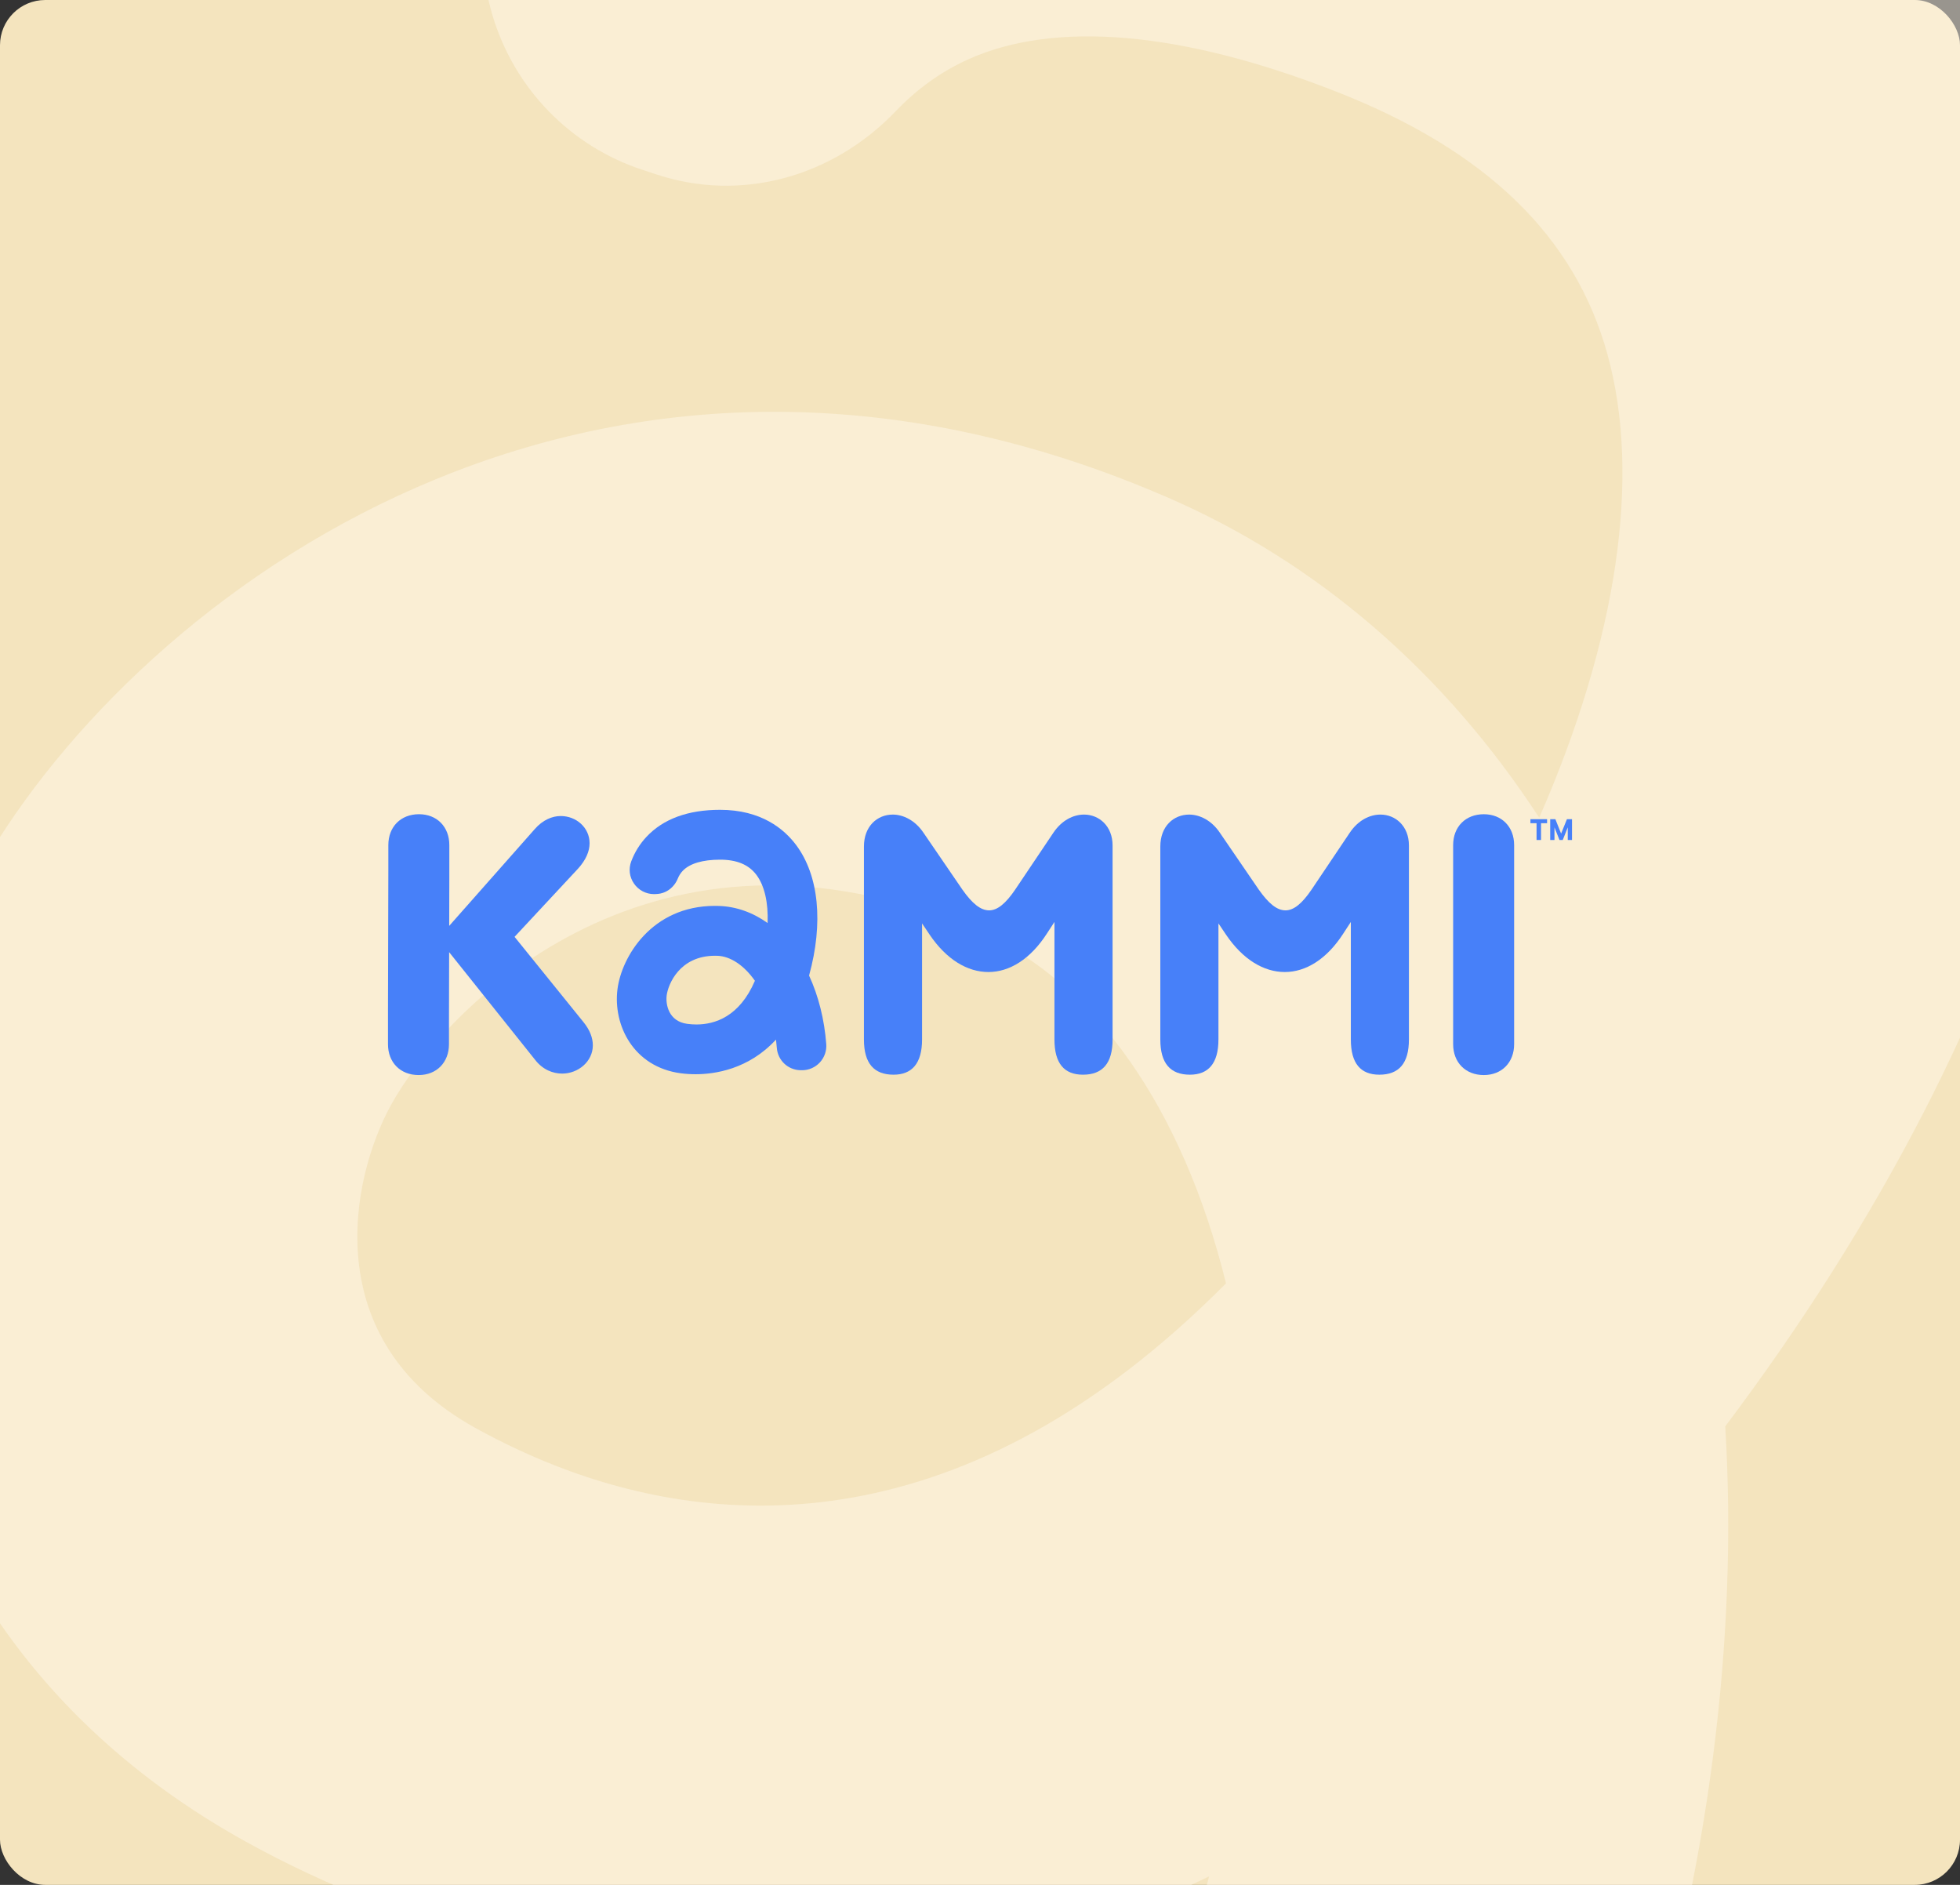
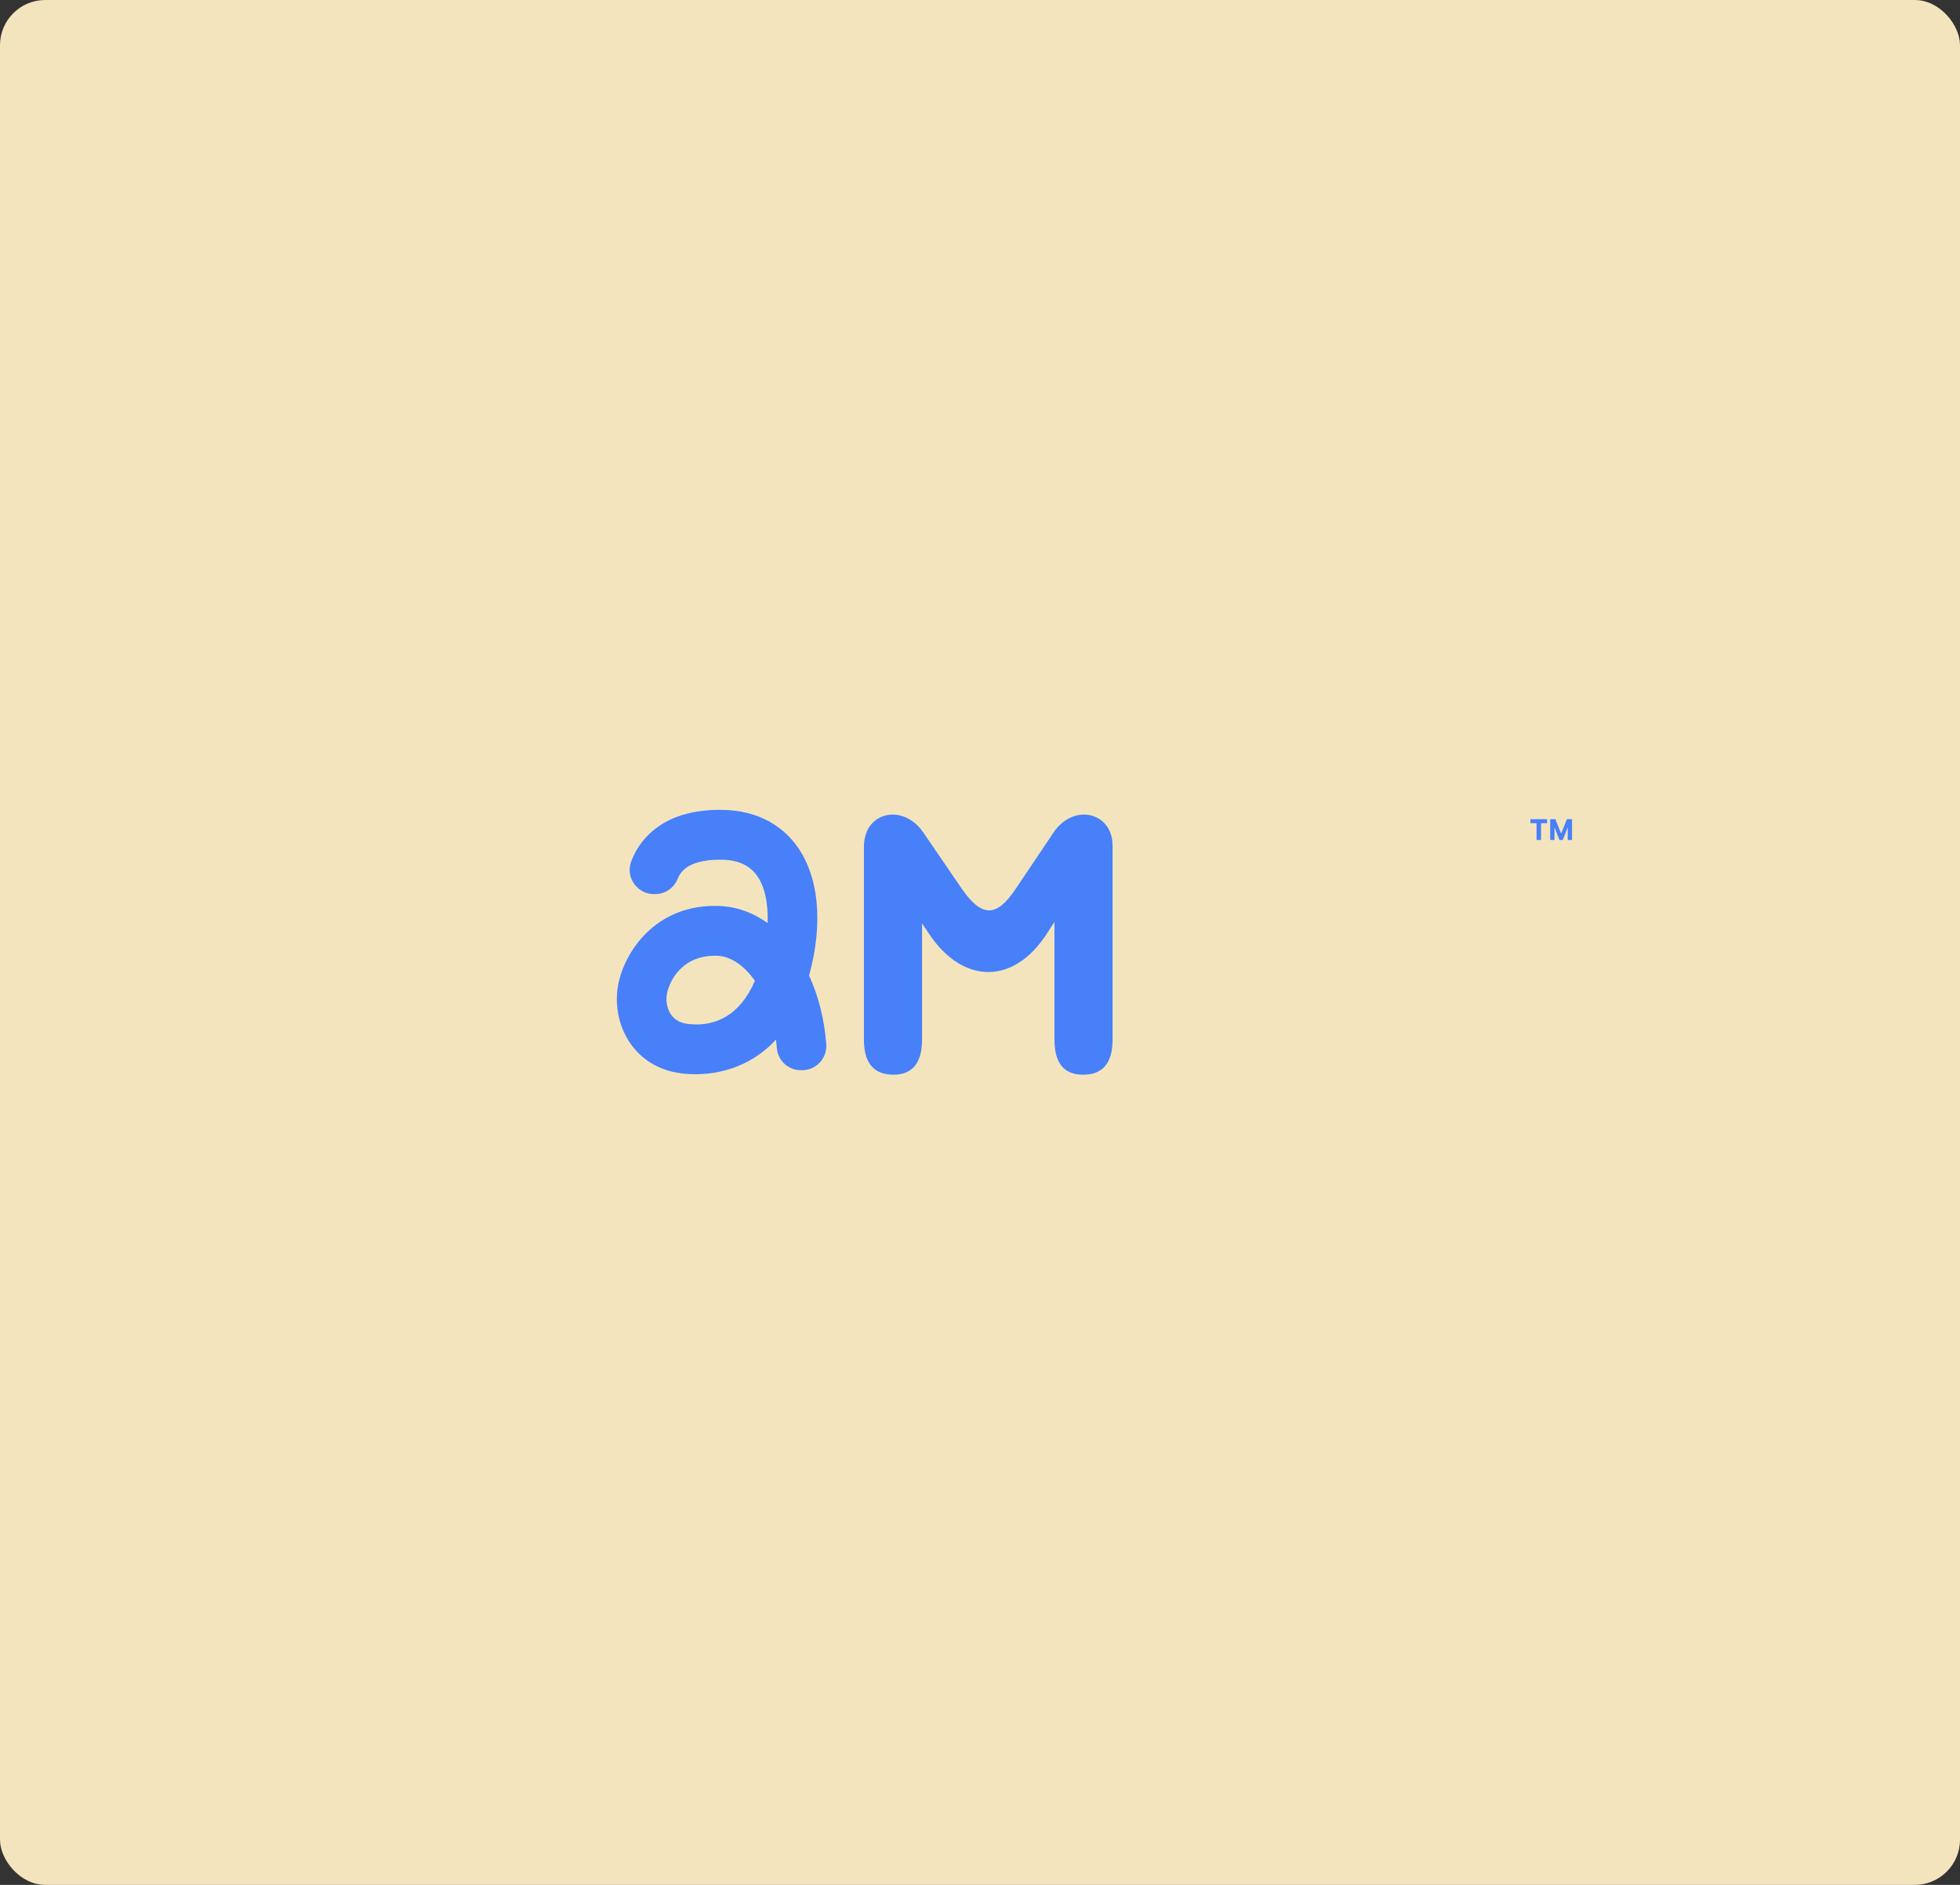
<svg xmlns="http://www.w3.org/2000/svg" width="520" height="500" viewBox="0 0 520 500" fill="none">
  <rect x="0" y="0" width="520" height="500" fill="#333333" stroke="none" />
  <g clip-path="url(#clip0_476_7569)">
    <rect width="520" height="500" rx="12" fill="#F4E4BE" />
-     <path opacity="0.5" d="M547.497 60.493C533.99 11.747 497.552 -54.366 400.62 -92.439C324.953 -122.168 258.185 -123.768 202.12 -97.213C180.009 -86.744 160.369 -72.168 143.764 -53.88C130.231 -38.983 125.122 -19.159 129.719 0.523C134.341 20.27 148.322 36.459 167.104 43.844C168.166 44.266 169.255 44.663 170.369 45.021L174.21 46.288C196.423 53.634 220.774 47.171 237.726 29.421C243.308 23.585 249.709 18.991 256.777 15.791C279.874 5.323 313.738 8.292 354.695 24.378C394.346 39.953 417.827 62.707 426.456 93.959C435.483 126.529 429.043 169.619 408.366 216.907C383.156 178.194 349.292 148.989 309.385 131.789C306.197 130.407 303.034 129.102 299.872 127.86C150.844 69.324 32.94 161.134 -6.378 232.75C-50.447 313.081 -40.383 430.001 65.102 488.474C75.766 494.399 87.302 499.8 99.401 504.548C143.7 521.94 228.52 542.467 320.767 497.765C319.051 504.471 317.156 511.202 315.095 517.883C305.787 548.085 320.869 580.028 350.201 592.199L354.029 593.773C369.879 599.993 387.791 599.327 403.18 591.917C418.467 584.559 430.092 571.083 435.073 554.919C453.343 495.628 461.153 434.698 457.722 378.375C540.353 268.571 573.065 152.918 547.497 60.493ZM103.728 293.143C117.223 268.558 170.561 211.967 254.331 244.87C256.098 245.561 257.865 246.303 259.645 247.058C290.129 260.201 313.84 294.051 325.261 340.43C255.637 410.613 190.201 405.621 147.195 388.728C140.038 385.913 132.92 382.547 126.006 378.721C84.025 355.429 93.076 312.557 103.728 293.143Z" fill="#FFF9EB" />
    <path d="M406.032 217.303H410.449V218.379H408.845V222.819H407.657V218.379H406.032V217.303ZM411.281 217.303H412.648L414.173 221.127L415.719 217.303H417.066V222.819H415.937V219.473L414.61 222.819H413.738L412.411 219.473V222.819H411.282V217.303H411.281Z" fill="#4780F9" />
-     <path d="M136.517 248.515L153.362 230.421C155.464 228.109 156.421 225.798 156.421 223.684C156.421 219.543 152.883 216.467 148.764 216.467C146.474 216.467 143.977 217.524 141.876 219.929L119.177 245.606L119.208 233.212V224.165C119.208 219.353 115.952 215.986 111.165 215.986C106.285 215.986 103.029 219.353 103.029 224.165V230.807L102.935 267.951V276.999C102.935 281.81 106.191 285.178 111.071 285.178C115.858 285.178 119.113 281.81 119.113 276.999V271.224L119.159 252.576L141.968 281.14C143.976 283.734 146.66 284.791 149.147 284.791C153.36 284.791 157.283 281.621 157.283 277.281C157.283 275.355 156.522 273.242 154.797 271.13L136.517 248.515Z" fill="#4780F9" />
    <path d="M287.607 216.082C284.735 216.082 281.667 217.619 279.471 220.894L269.317 236.008C266.831 239.659 264.635 241.49 262.429 241.49C260.129 241.49 257.924 239.659 255.343 236.008L245.001 220.894C242.805 217.619 239.642 216.082 236.865 216.082C232.754 216.082 229.207 219.157 229.207 224.553V275.744C229.207 282.102 231.892 285.083 237.063 285.083C241.943 285.083 244.628 282.102 244.628 275.744V244.952L246.636 247.933C251.131 254.575 256.687 257.848 262.243 257.848C267.788 257.848 273.344 254.481 277.746 247.649L279.753 244.563V275.744C279.753 282.102 282.344 285.083 287.318 285.083C292.49 285.083 295.174 282.102 295.174 275.744V224.263C295.171 219.159 291.624 216.082 287.607 216.082Z" fill="#4780F9" />
-     <path d="M366.238 216.082C363.365 216.082 360.298 217.619 358.102 220.894L347.948 236.008C345.462 239.659 343.256 241.49 341.06 241.49C338.76 241.49 336.556 239.659 333.975 236.008L323.633 220.894C321.438 217.619 318.274 216.082 315.497 216.082C311.386 216.082 307.84 219.157 307.84 224.553V275.744C307.84 282.102 310.524 285.083 315.695 285.083C320.576 285.083 323.26 282.102 323.26 275.744V244.952L325.268 247.933C329.764 254.575 335.319 257.848 340.865 257.848C346.421 257.848 351.977 254.481 356.378 247.649L358.387 244.563V275.744C358.387 282.102 360.978 285.083 365.951 285.083C371.122 285.083 373.796 282.102 373.796 275.744V224.263C373.793 219.159 370.255 216.082 366.238 216.082Z" fill="#4780F9" />
-     <path d="M393.666 215.989C388.785 215.989 385.53 219.357 385.53 224.168V277C385.53 281.812 388.785 285.18 393.666 285.18C398.452 285.18 401.708 281.812 401.708 277V224.168C401.708 219.357 398.452 215.989 393.666 215.989Z" fill="#4780F9" />
    <path d="M211.22 224.158C208.033 219.899 201.948 214.82 191.038 214.82C182.522 214.82 175.95 217.236 171.501 221.998C169.745 223.876 168.391 226.062 167.472 228.495C166.725 230.476 166.985 232.618 168.188 234.371C169.396 236.129 171.378 237.18 173.494 237.18C173.615 237.18 173.735 237.176 173.856 237.17L174.28 237.146C176.728 237.011 178.853 235.438 179.825 233.045C180.146 232.258 180.595 231.561 181.161 230.975C183.012 229.058 186.428 228.044 191.038 228.044C195.5 228.044 198.662 229.372 200.701 232.103C202.83 234.949 203.855 239.422 203.651 244.854C199.71 242.028 195.288 240.47 190.739 240.321C190.374 240.309 190.016 240.302 189.66 240.302C172.887 240.302 164.91 253.847 163.823 262.383C162.605 271.957 168.069 283.033 180.595 284.703C181.862 284.872 183.194 284.958 184.555 284.958C189.541 284.958 198.596 283.703 205.876 275.766C205.965 276.49 206.039 277.222 206.094 277.958C206.344 281.277 209.039 283.828 212.365 283.893L212.799 283.899C214.583 283.899 216.303 283.143 217.52 281.824C218.728 280.513 219.344 278.745 219.211 276.968C218.719 270.451 217.145 264.175 214.652 258.786C218.499 244.835 217.256 232.235 211.22 224.158ZM176.872 264.063C177.245 261.133 180.276 253.53 189.706 253.53C189.904 253.53 190.105 253.533 190.307 253.54C193.783 253.655 197.392 256.06 200.283 260.167C196.185 269.73 189.615 271.761 184.775 271.761C183.968 271.761 183.147 271.706 182.325 271.596C177.339 270.93 176.578 266.377 176.872 264.063Z" fill="#4780F9" />
  </g>
  <defs>
    <clipPath id="clip0_476_7569">
      <rect width="520" height="500" fill="white" />
    </clipPath>
  </defs>
</svg>